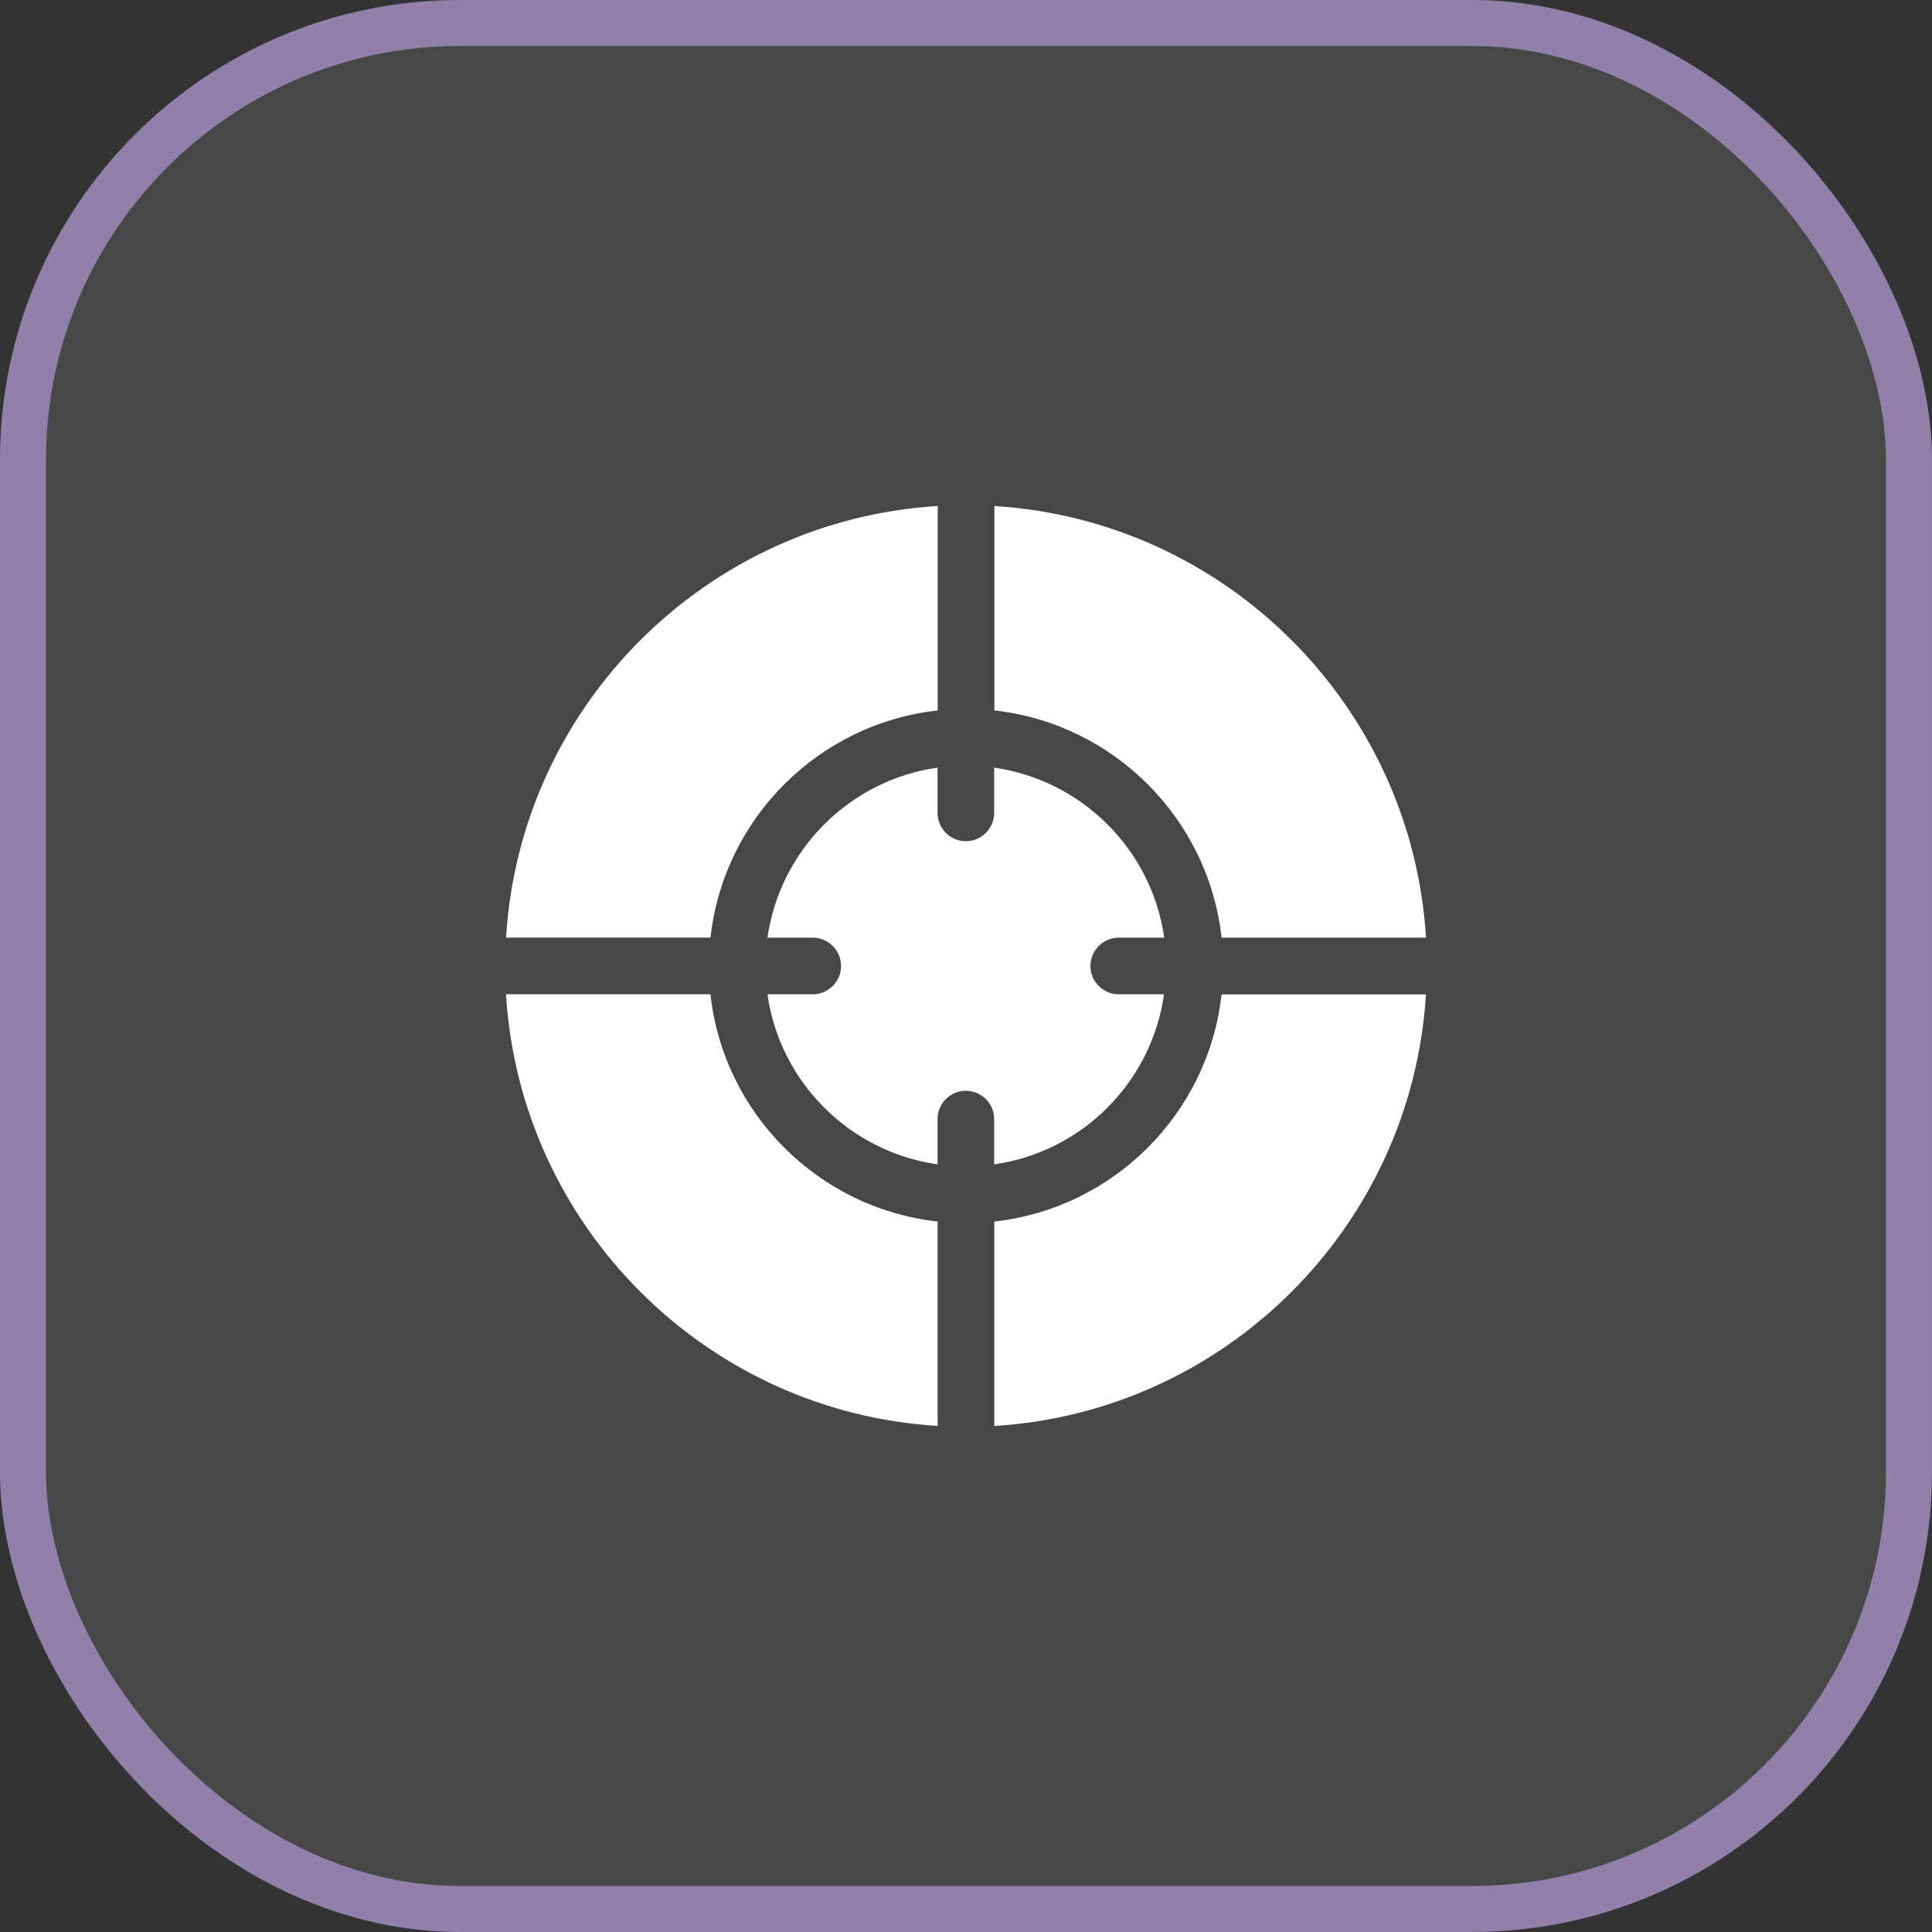
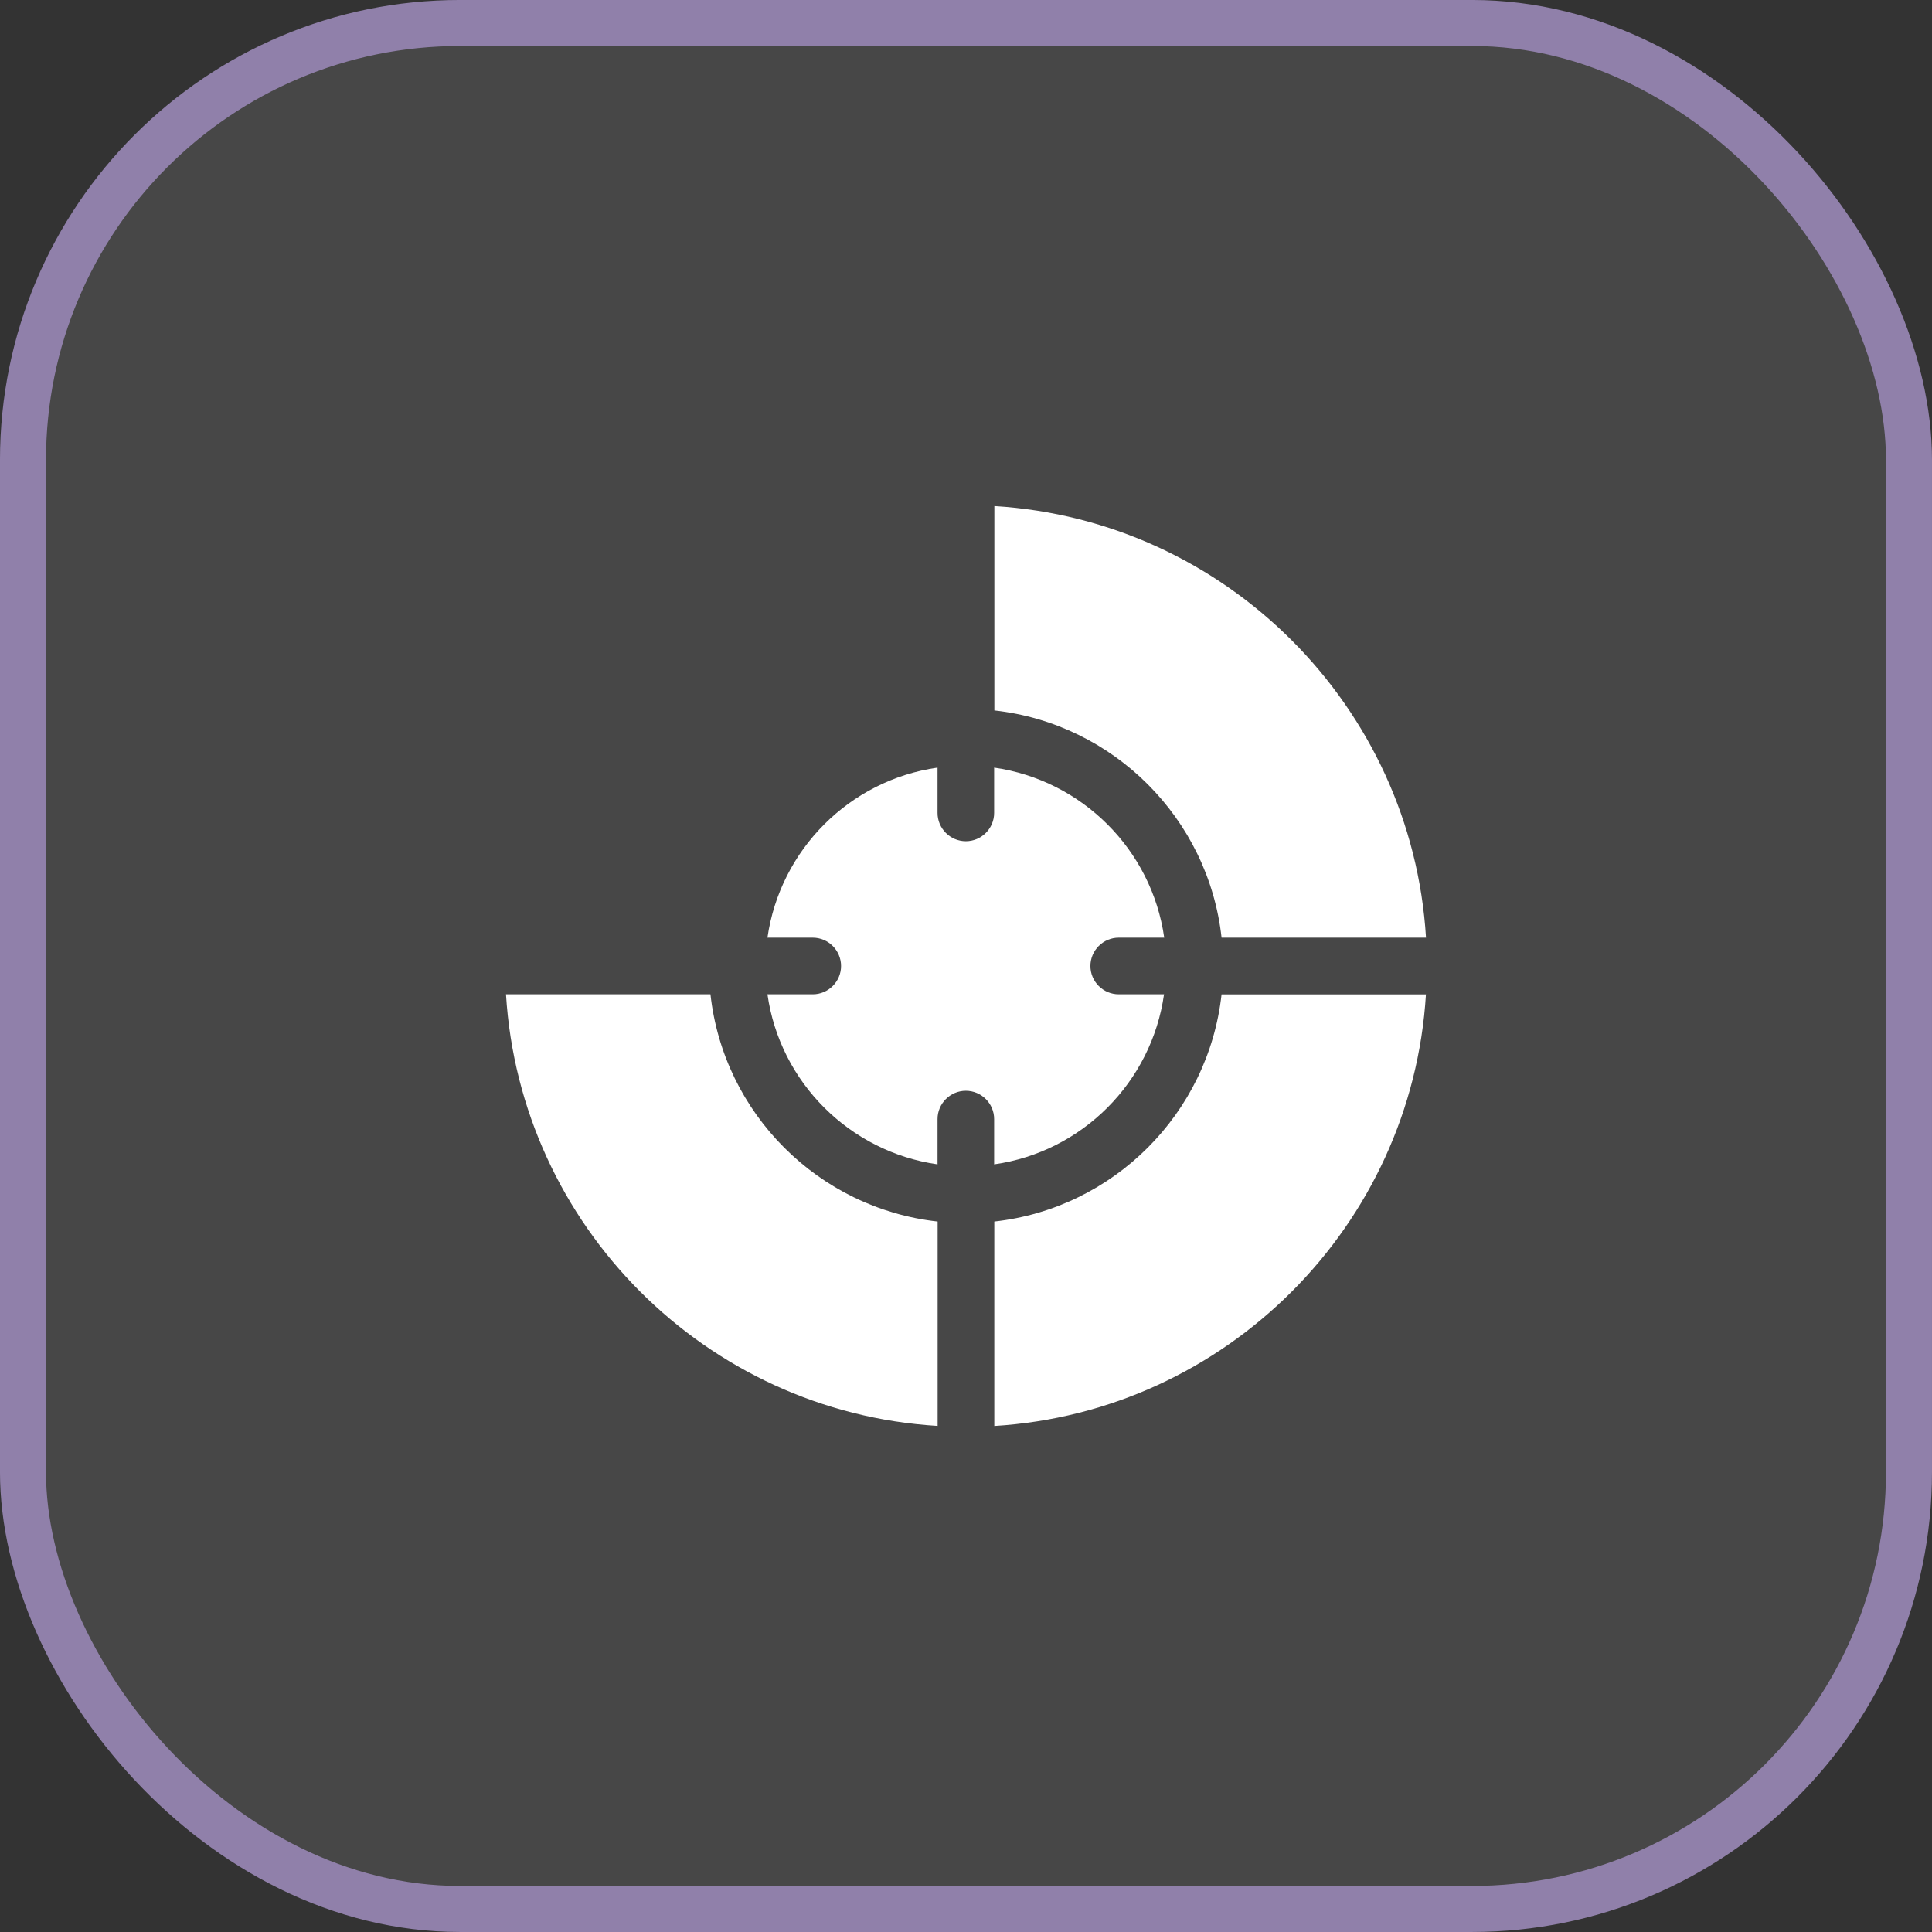
<svg xmlns="http://www.w3.org/2000/svg" width="60" height="60" viewBox="0 0 60 60" fill="none">
  <rect x="0" y="0" width="60" height="60" fill="#333333" stroke="none" />
  <rect x="0.714" y="0.714" width="58.571" height="58.571" rx="13.571" fill="white" fill-opacity="0.1" stroke="#9080AA" stroke-width="1.429" />
  <path d="M34.749 29.12H36.156C35.769 26.39 33.605 24.231 30.874 23.839V25.246C30.874 25.73 30.479 26.125 29.995 26.125C29.511 26.125 29.116 25.73 29.116 25.246V23.839C26.385 24.226 24.226 26.39 23.834 29.12H25.241C25.725 29.12 26.12 29.516 26.12 30C26.12 30.484 25.725 30.879 25.241 30.879H23.834C24.221 33.61 26.385 35.769 29.116 36.16V34.754C29.116 34.27 29.511 33.875 29.995 33.875C30.479 33.875 30.874 34.27 30.874 34.754V36.16C33.605 35.774 35.764 33.61 36.15 30.879H34.744C34.259 30.879 33.864 30.484 33.864 30C33.864 29.516 34.259 29.12 34.744 29.12H34.749Z" fill="white" />
  <path d="M30.879 22.063C34.582 22.472 37.528 25.417 37.937 29.12H44.286C43.846 21.928 38.074 16.155 30.881 15.716V22.065L30.879 22.063Z" fill="white" />
  <path d="M37.937 30.879C37.528 34.582 34.582 37.527 30.879 37.936V44.285C38.072 43.846 43.844 38.073 44.284 30.881H37.935L37.937 30.879Z" fill="white" />
-   <path d="M22.064 29.121C22.472 25.418 25.418 22.472 29.121 22.064V15.714C21.928 16.154 16.151 21.926 15.716 29.119H22.065L22.064 29.121Z" fill="white" />
  <path d="M29.121 37.936C25.418 37.527 22.472 34.582 22.064 30.879H15.714C16.154 38.071 21.926 43.849 29.119 44.283V37.934L29.121 37.936Z" fill="white" />
</svg>